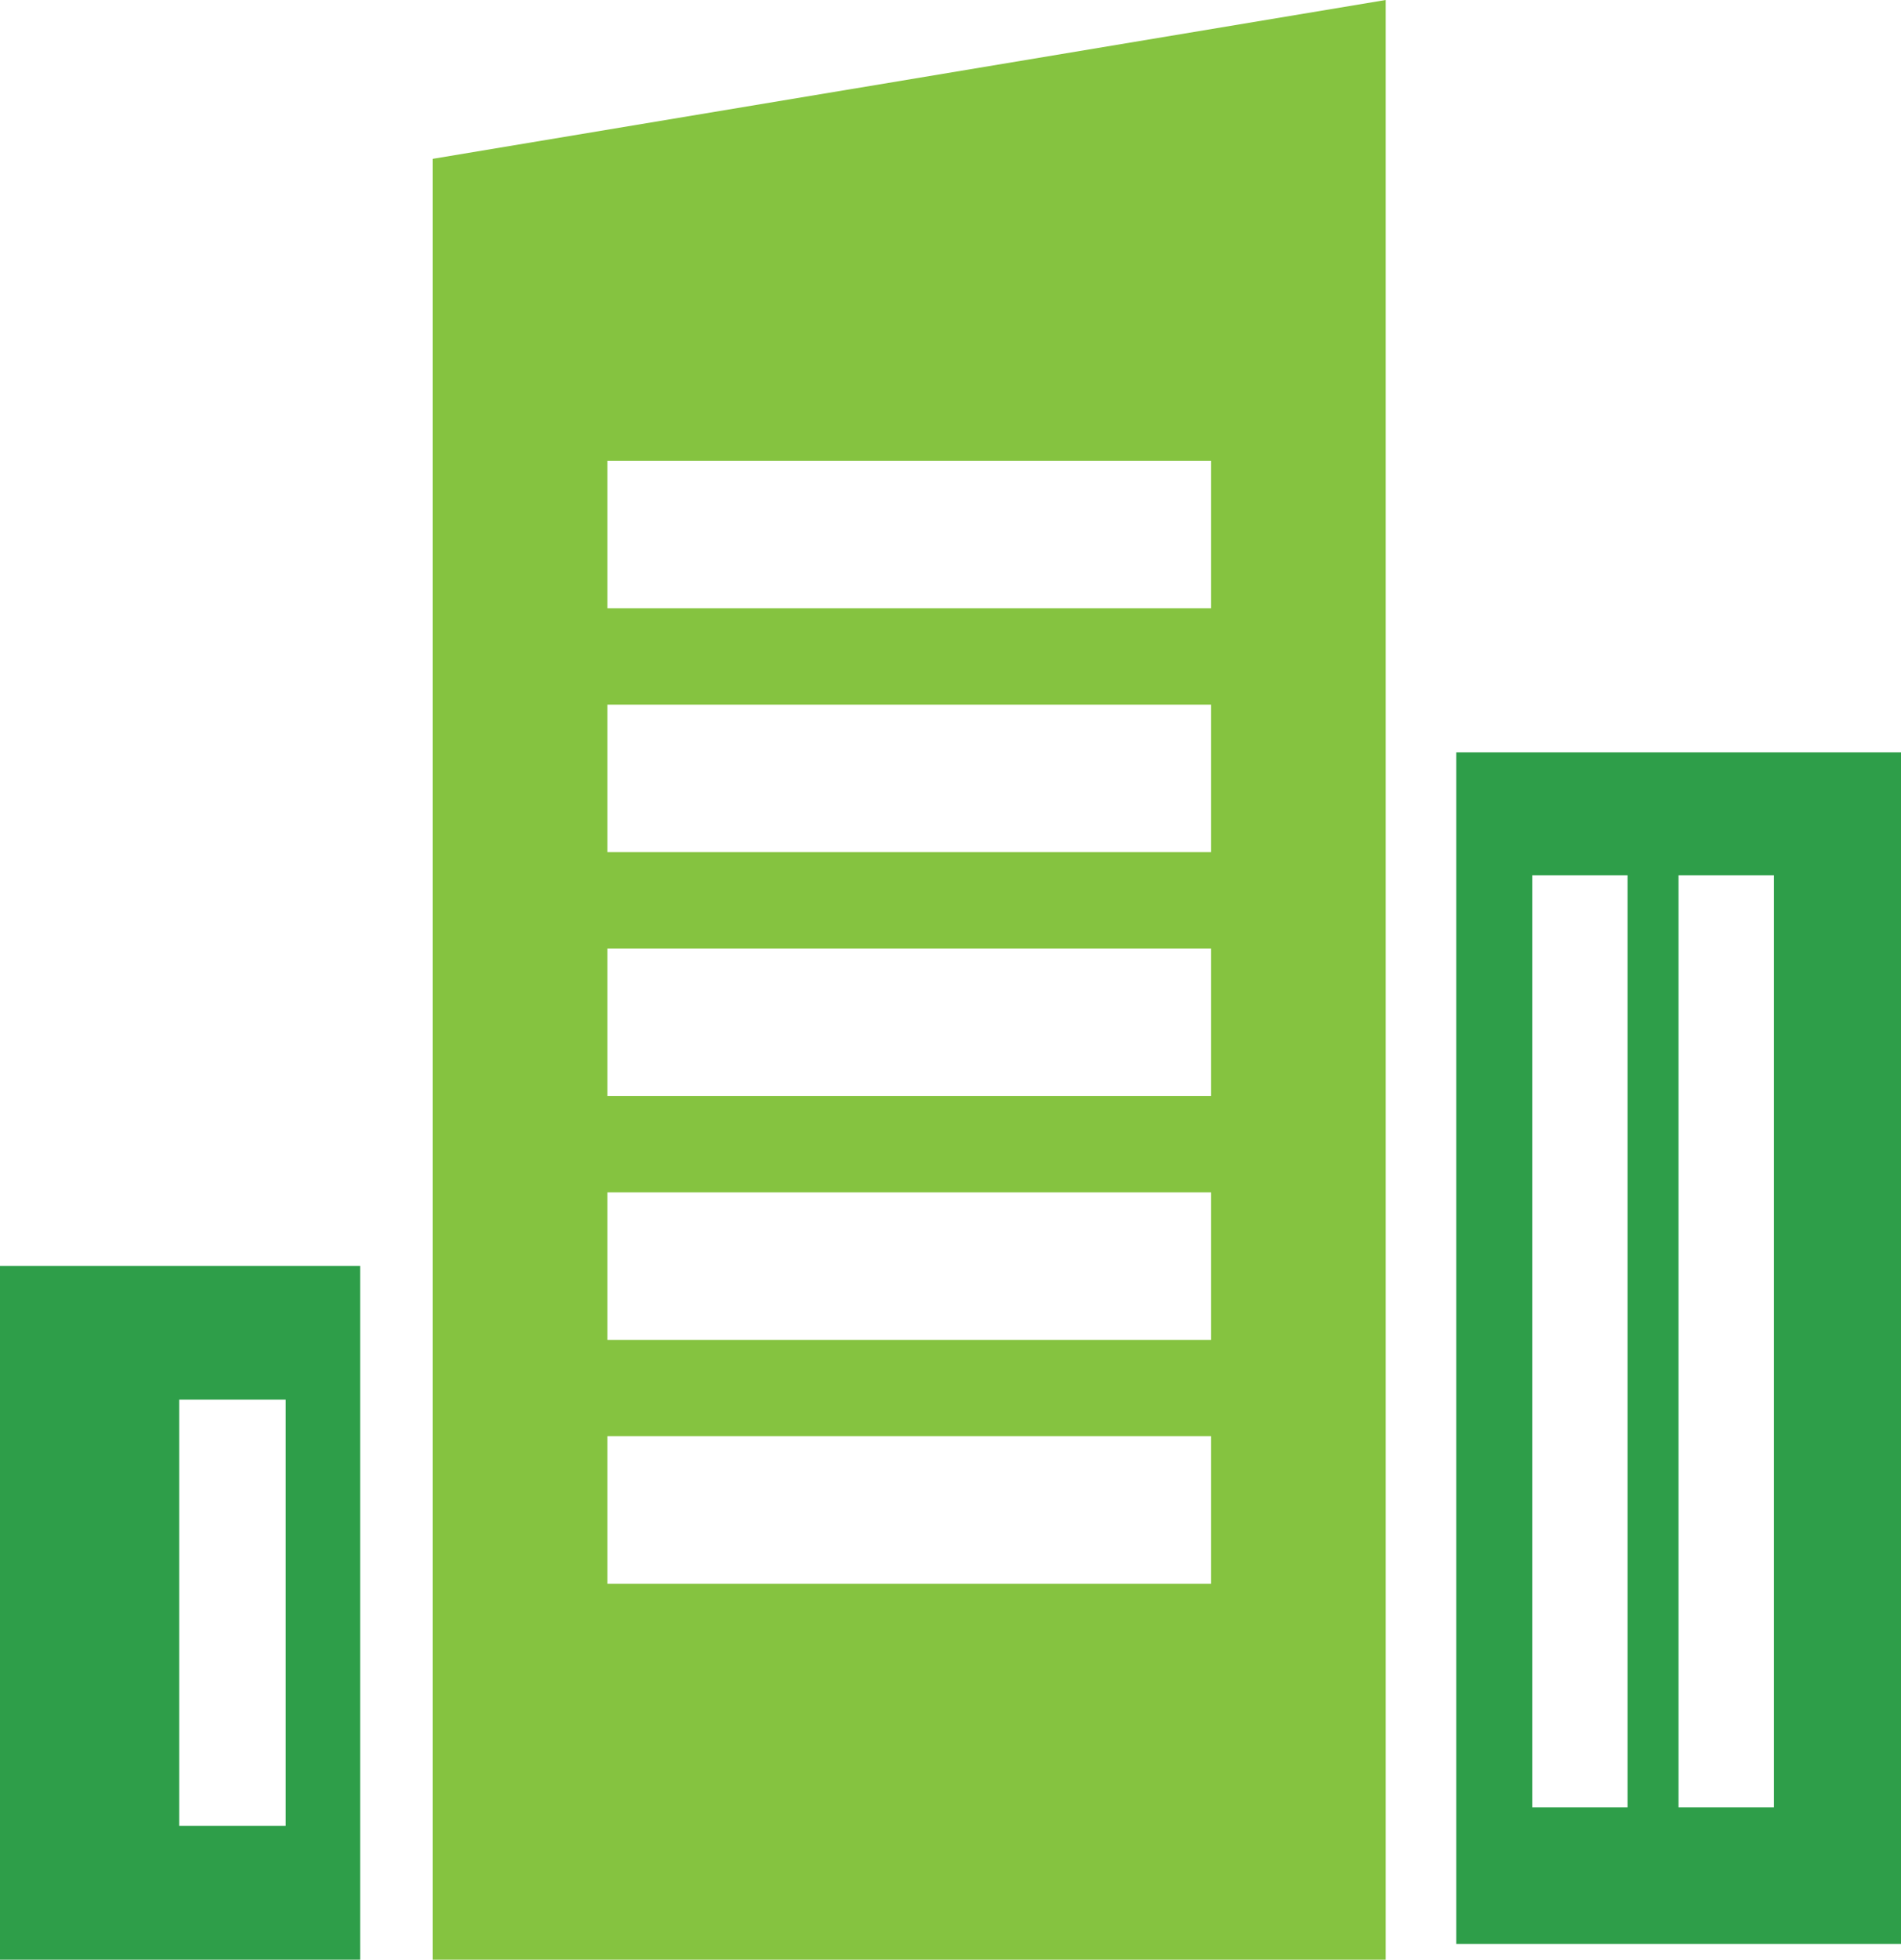
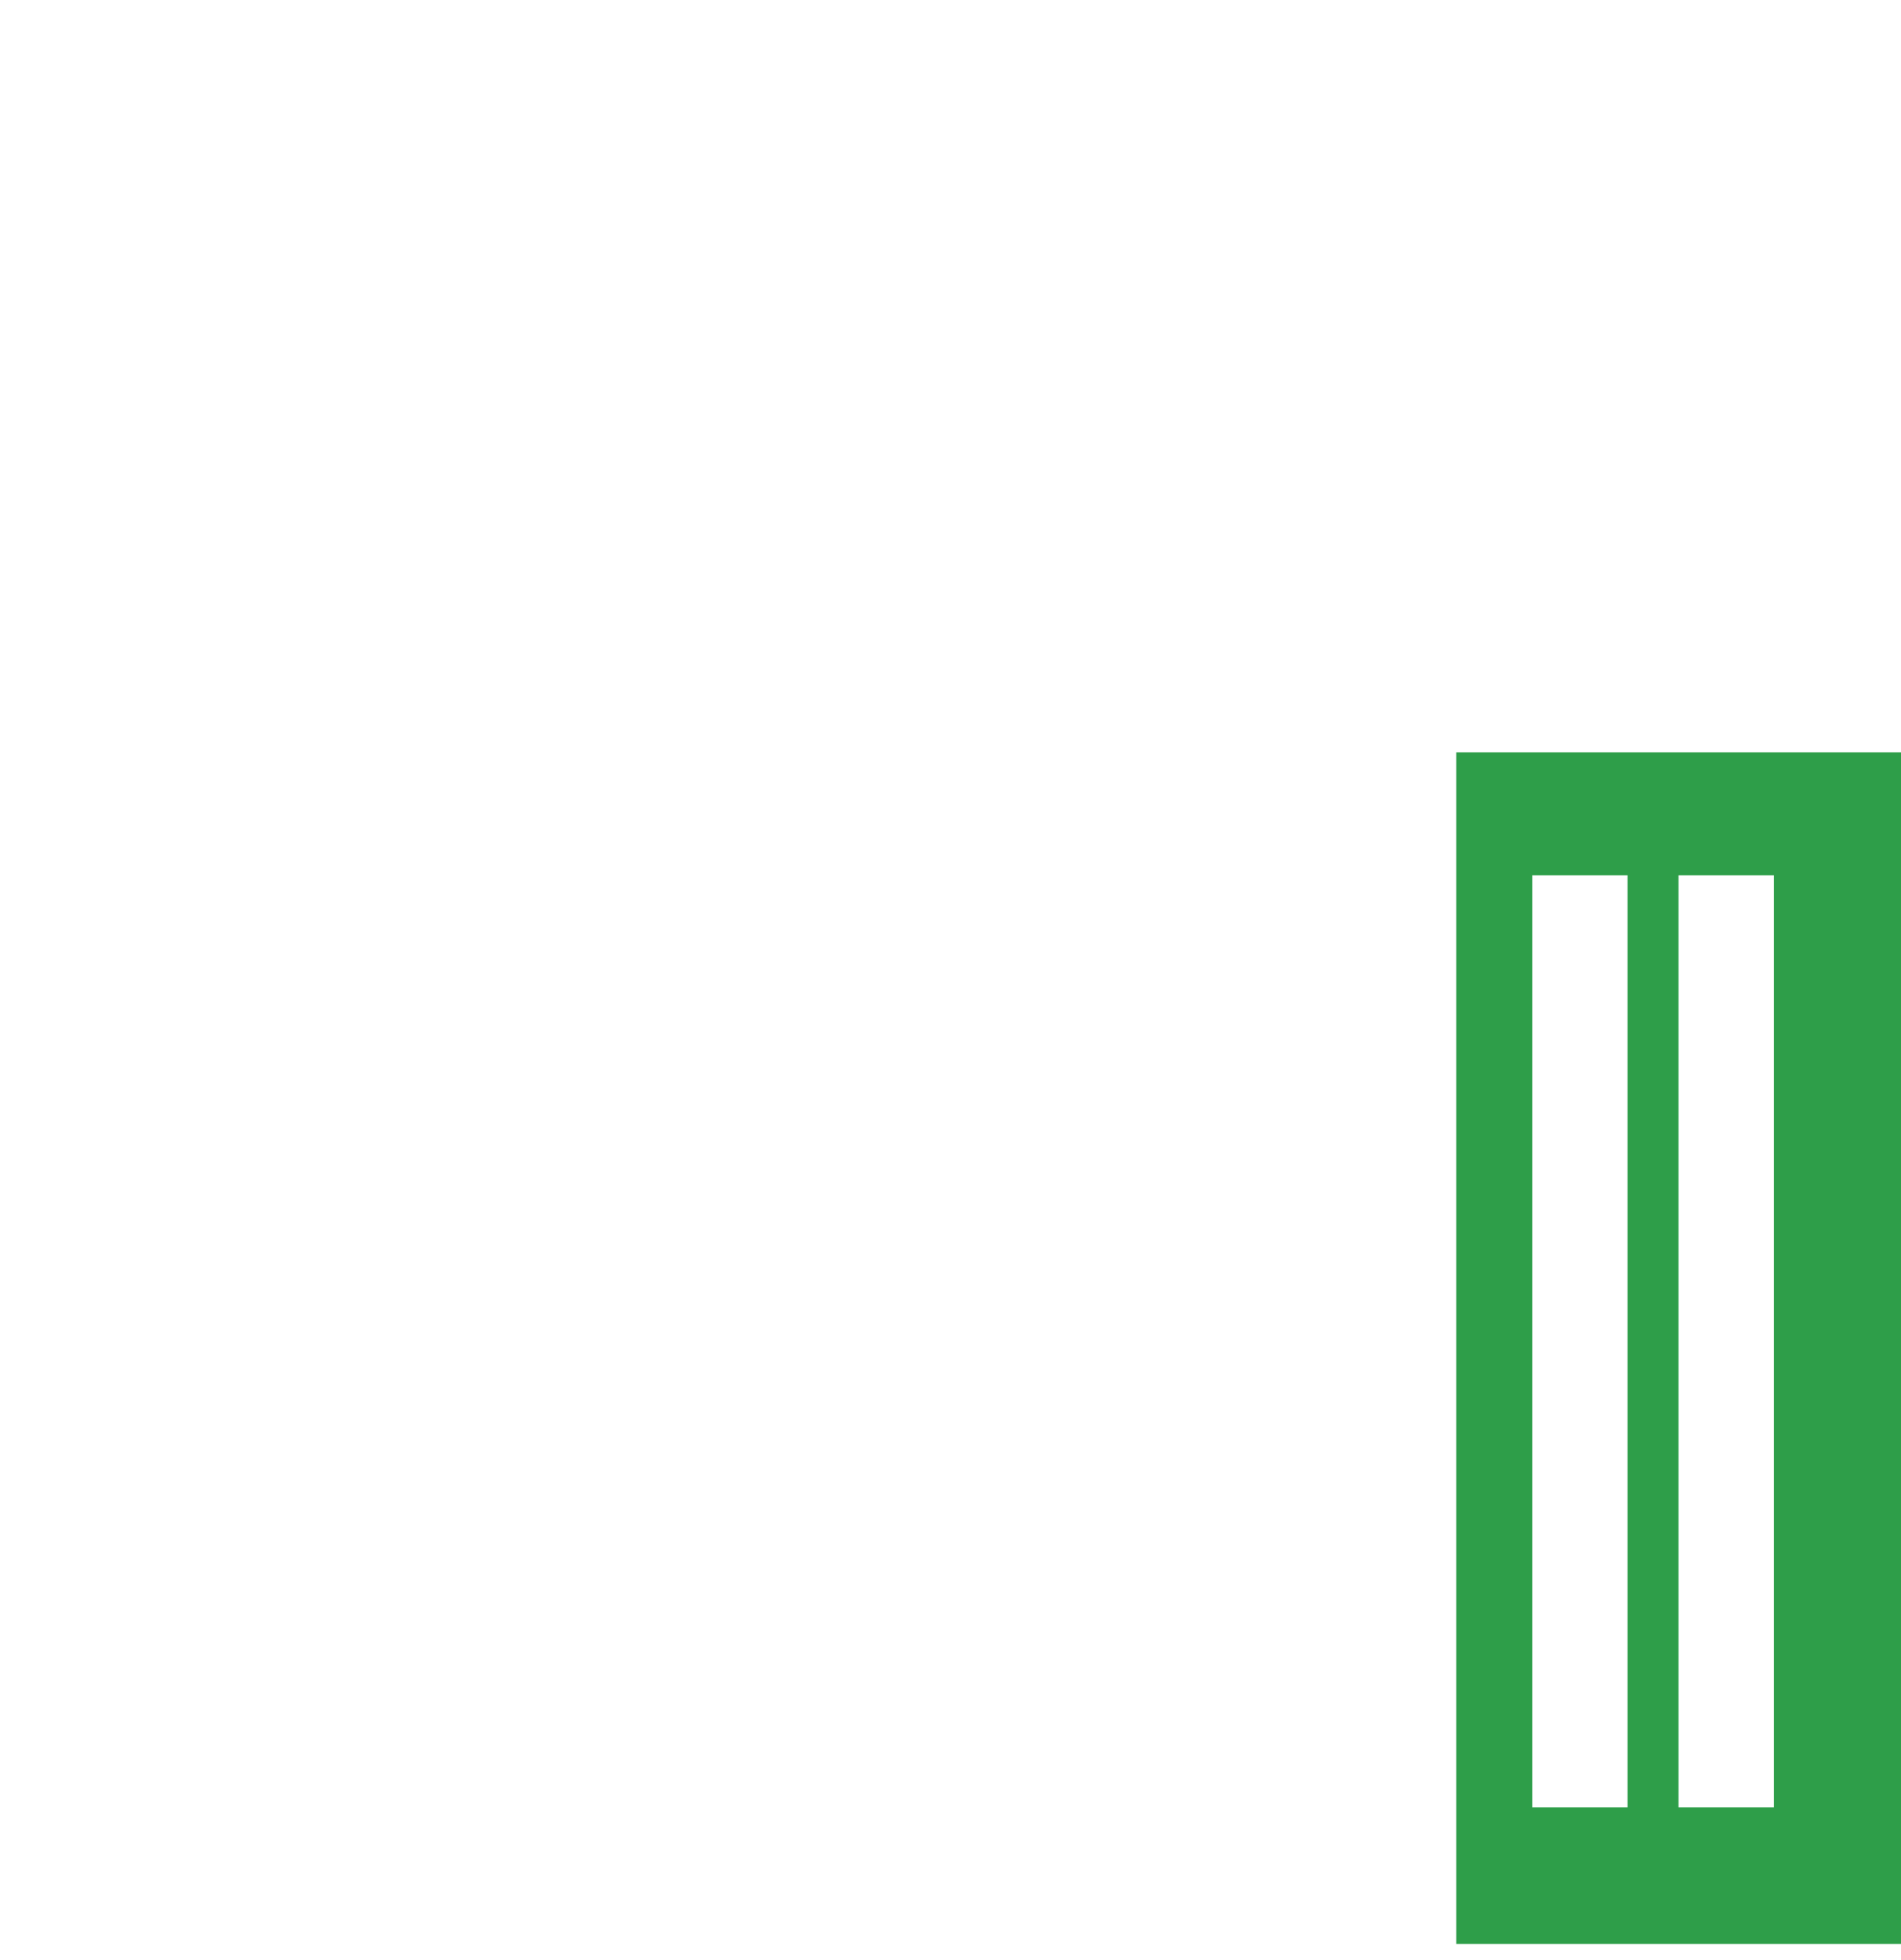
<svg xmlns="http://www.w3.org/2000/svg" version="1.1" id="Layer_1" x="0px" y="0px" viewBox="0 0 988.7 1019" style="enable-background:new 0 0 988.7 1019;" xml:space="preserve" width="988.7" height="1019">
  <style type="text/css">
	.st0{fill:#85C340;}
	.st1{fill:#2E9E49;}
</style>
  <g>
-     <path class="st0" d="M225,82.6V1019h495.7V0L225,82.6z M629.9,823.5h-314v-76.7h314V823.5z M629.9,696.7h-314V620h314V696.7z    M629.9,569.9h-314v-76.7h314V569.9z M629.9,443.1h-314v-76.7h314V443.1z M629.9,316.3h-314v-76.7h314V316.3z" />
    <path class="st1" d="M757.4,391.2v619.6h231.3V391.2H757.4z M846.5,939.8h-49.6V455.1h49.6V939.8z M922.6,939.8H873V455.1h49.6   V939.8z" />
-     <path class="st1" d="M187.3,1019V658.3H0V1019H187.3z M93.2,727.8h55.4v221.6H93.2V727.8z" />
  </g>
</svg>